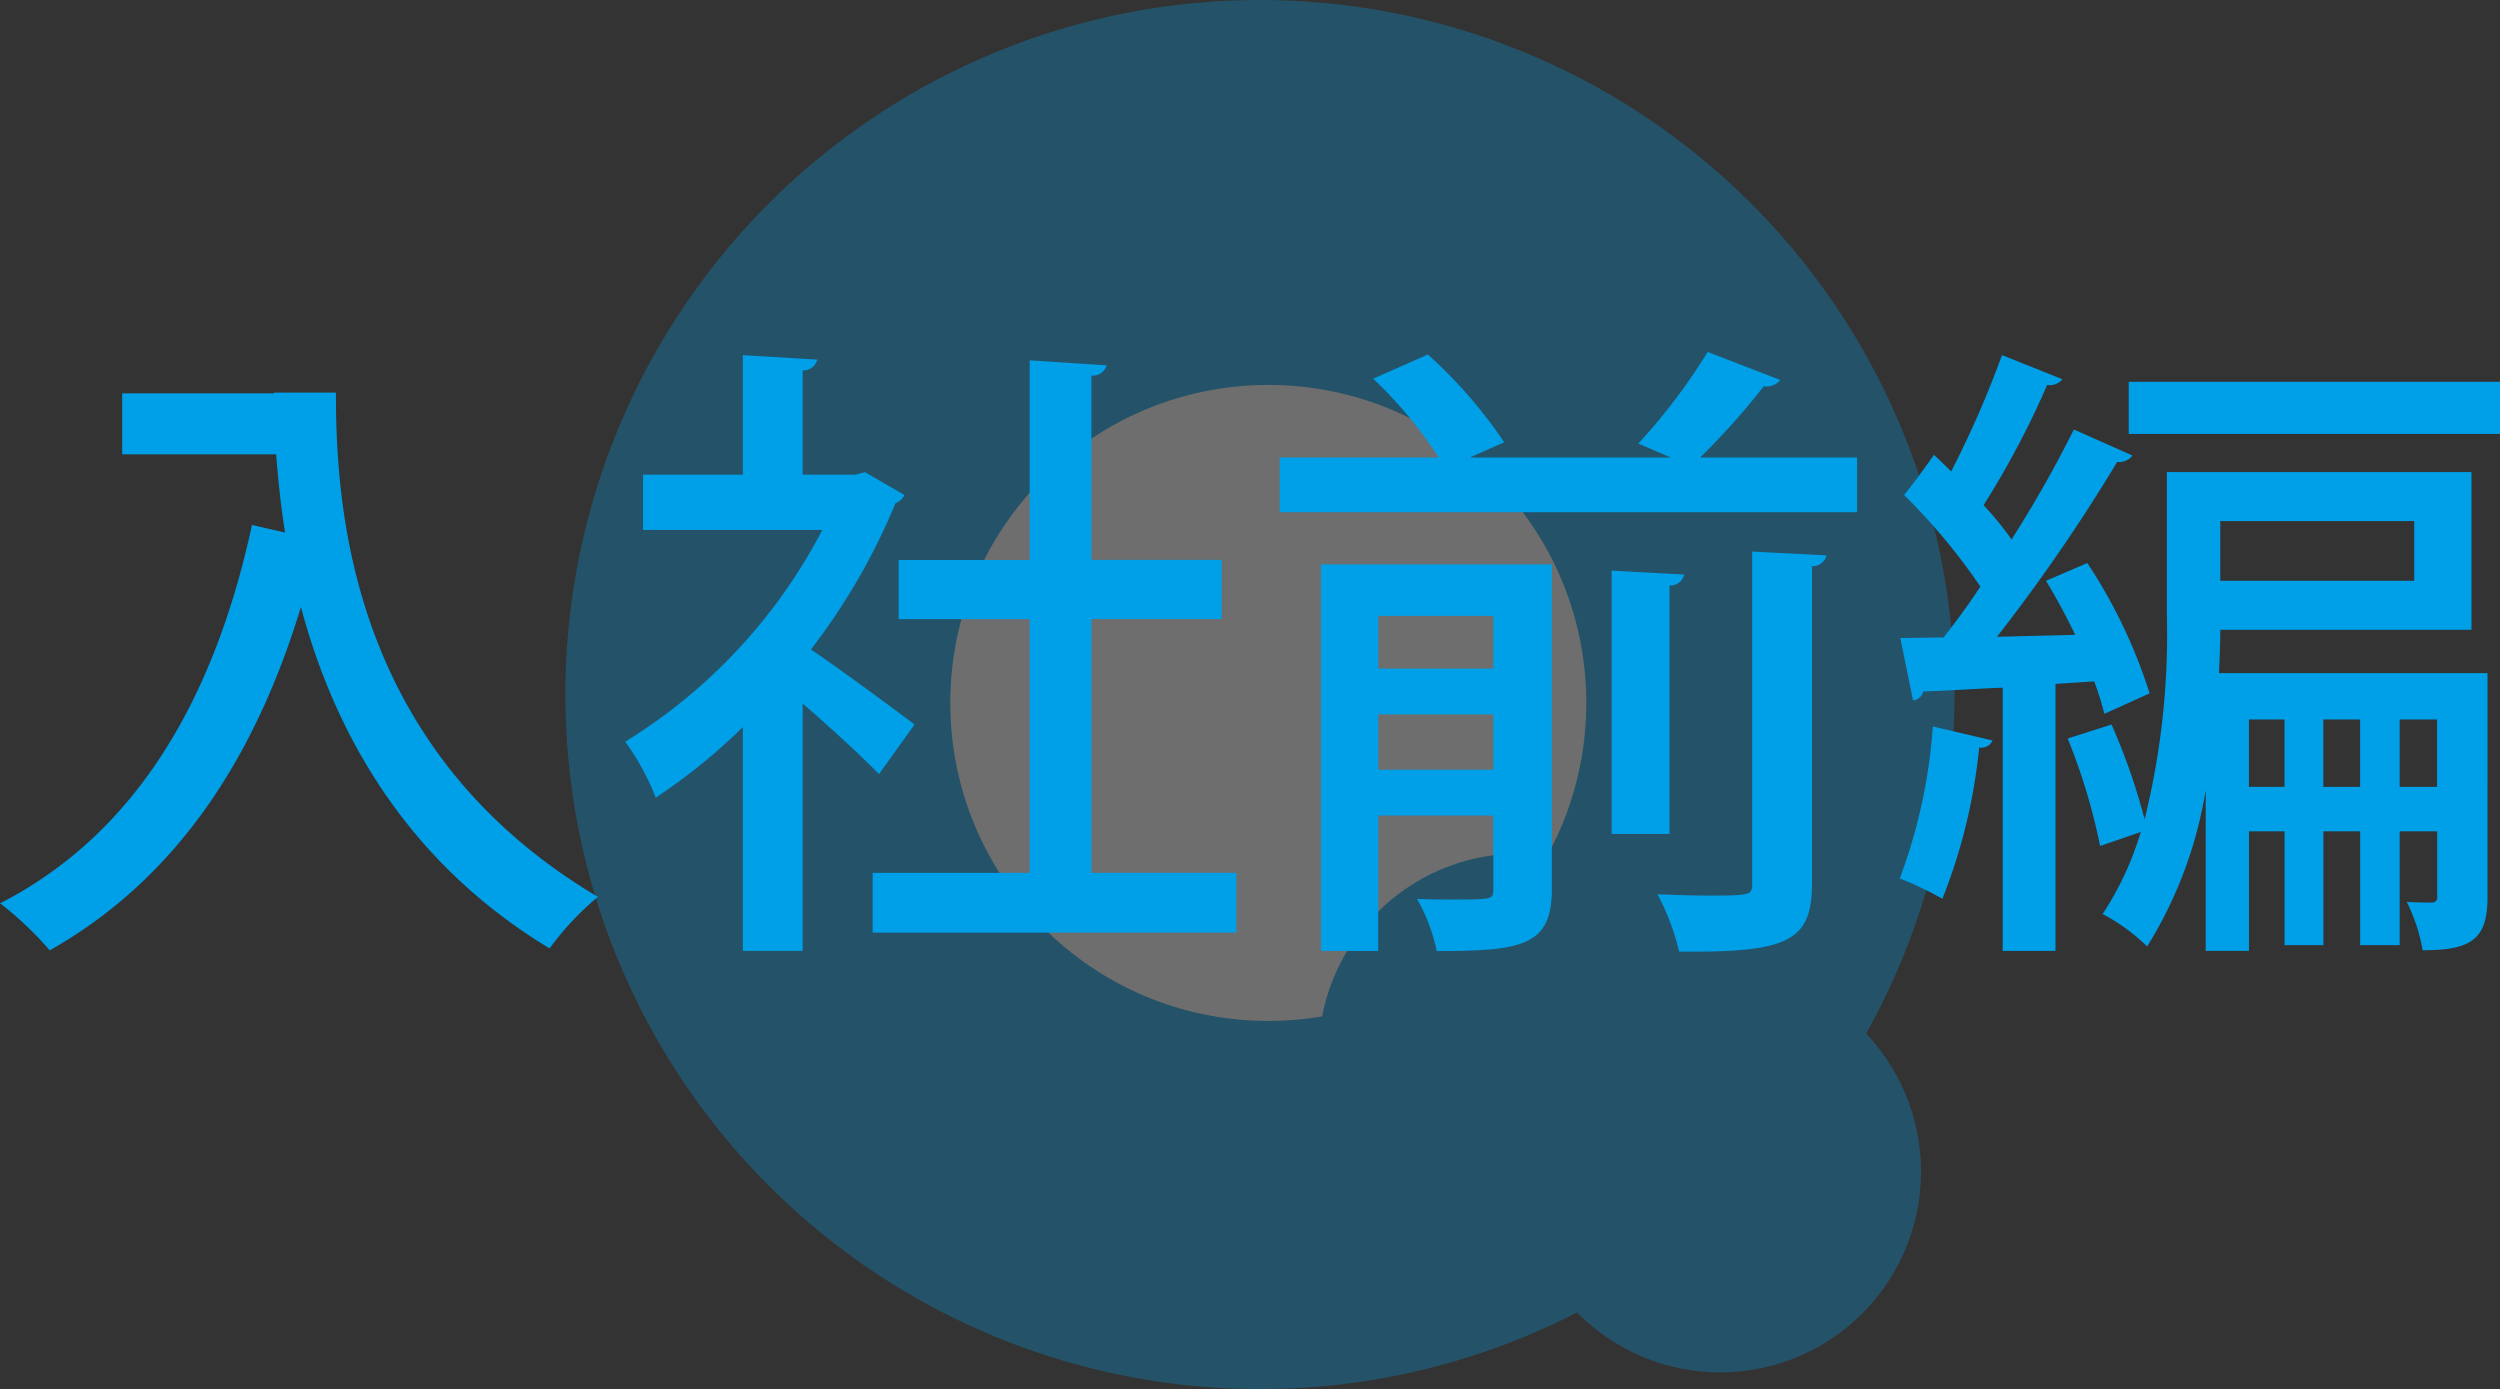
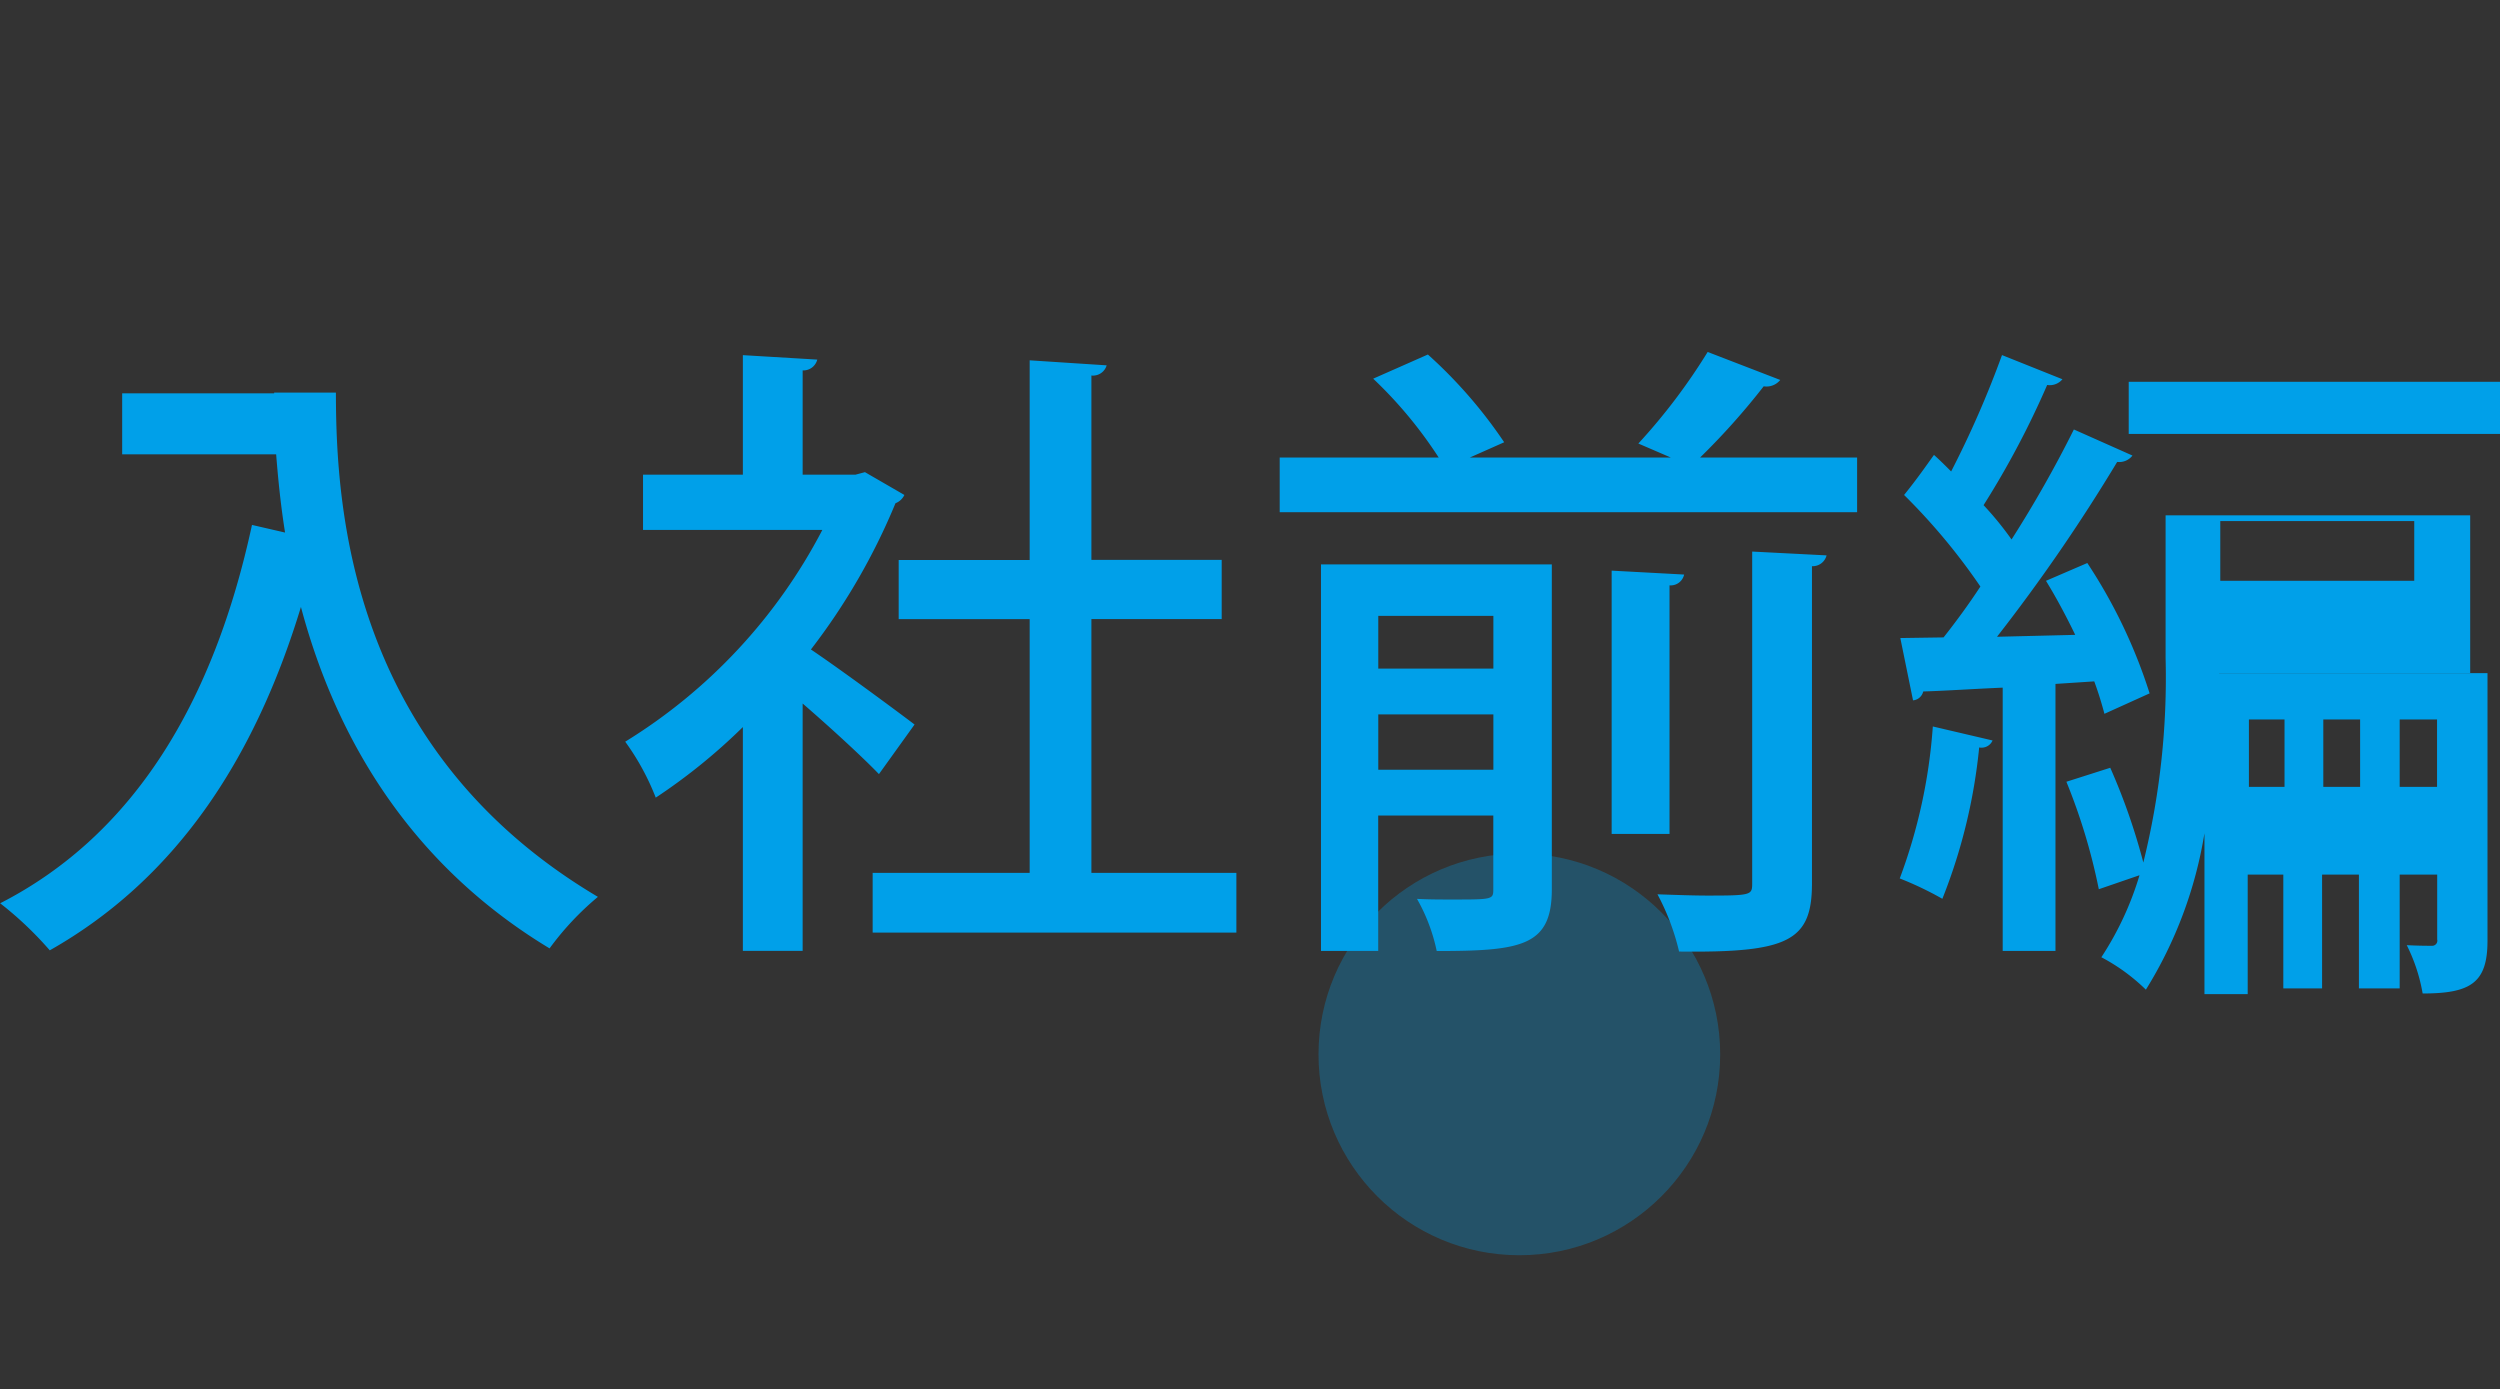
<svg xmlns="http://www.w3.org/2000/svg" id="title_survey01.svg" width="149.375" height="83" viewBox="0 0 149.375 83">
  <rect x="0" y="0" width="149.375" height="83" fill="#333333" stroke="none" />
  <defs>
    <style>
      .cls-1 {
        opacity: 0.29;
      }

      .cls-2, .cls-4 {
        fill: #00a0e9;
      }

      .cls-3 {
        fill: #fff;
      }

      .cls-4 {
        fill-rule: evenodd;
      }
    </style>
  </defs>
  <g id="Q" class="cls-1">
-     <circle id="楕円形_4" data-name="楕円形 4" class="cls-2" cx="75.281" cy="41.5" r="41.5" />
-     <circle id="楕円形_3" data-name="楕円形 3" class="cls-3" cx="75.781" cy="42" r="19" />
    <circle id="楕円形_3_のコピー" data-name="楕円形 3 のコピー" class="cls-2" cx="90.781" cy="63" r="12" />
-     <circle id="楕円形_3_のコピー_2" data-name="楕円形 3 のコピー 2" class="cls-2" cx="102.781" cy="70" r="12" />
  </g>
-   <path id="入社前編" class="cls-4" d="M624.6,561.5h-9.081v3.647h9.2c0.114,1.444.266,3,.532,4.673l-1.976-.456c-2.28,10.563-7.029,18.5-15.046,22.607a21.077,21.077,0,0,1,2.964,2.812c7.447-4.218,12.2-11.285,15.007-20.517,1.9,7.143,6.042,15.083,14.856,20.4a17.2,17.2,0,0,1,2.888-3.078c-14.742-8.739-15.654-23.1-15.654-30.129H624.6V561.5Zm35.3,4.711-0.57.152h-3.153v-6.231a0.857,0.857,0,0,0,.874-0.646l-4.446-.266v7.143h-5.965v3.3h10.714a32.414,32.414,0,0,1-11.778,12.653,14.79,14.79,0,0,1,1.824,3.343,34.768,34.768,0,0,0,5.205-4.217v13.374h3.572v-14.78c1.671,1.444,3.571,3.191,4.559,4.217l2.128-2.963c-0.95-.722-4.332-3.23-6.193-4.484a38.151,38.151,0,0,0,5.053-8.738,0.974,0.974,0,0,0,.532-0.494Zm13.526,8.777h7.789v-3.534H673.43V560.437a0.852,0.852,0,0,0,.912-0.608l-4.6-.3v11.93h-7.827v3.534h7.827v15.159H660.36v3.572h21.733v-3.572H673.43V574.989Zm13.722-3.268v23.1h3.419v-8.093h6.877V591.1c0,0.646,0,.646-2.507.646-0.608,0-1.33,0-2.052-.038a10.731,10.731,0,0,1,1.178,3.116c5.091,0,6.877-.3,6.877-3.686V571.721H687.152Zm10.3,6.231h-6.877V574.8h6.877v3.153Zm-6.877,2.736h6.877v3.305h-6.877v-3.305Zm19.681-21.657a35.7,35.7,0,0,1-4.141,5.471l1.938,0.836H696.042l2.052-.912a28.121,28.121,0,0,0-4.559-5.243l-3.268,1.444a25.732,25.732,0,0,1,3.914,4.711h-9.5v3.268h34.5v-3.268H709.8a42.128,42.128,0,0,0,3.8-4.255,1.054,1.054,0,0,0,.988-0.38Zm6.231,12.8a0.857,0.857,0,0,0,.874-0.646l-4.445-.228v19.795c0,0.722,0,.76-2.66.76-0.836,0-1.9-.038-3-0.076a13.977,13.977,0,0,1,1.292,3.42c6.5,0.076,7.94-.608,7.94-4.066V571.835Zm-11.968.266v15.73h3.458V572.975a0.822,0.822,0,0,0,.873-0.646Zm36.29,6.117c0.038-.912.076-1.748,0.076-2.583h15.008v-9.423h-18.2v8.511a45.948,45.948,0,0,1-1.33,12.234,37.3,37.3,0,0,0-1.976-5.661l-2.621.836a35.537,35.537,0,0,1,1.937,6.421l2.432-.836a18.641,18.641,0,0,1-2.28,4.9,11.393,11.393,0,0,1,2.66,1.938,25.354,25.354,0,0,0,3.5-9.347v9.613h2.584v-7.143h2.128v6.8h2.317v-6.8h2.2v6.8H751.6v-6.8h2.241v3.875a0.306,0.306,0,0,1-.3.38c-0.227,0-.835,0-1.519-0.038a10.3,10.3,0,0,1,.95,2.888c2.887,0,3.875-.646,3.875-3.154V578.218H740.805Zm6.231,2.774h2.2v4.027h-2.2v-4.027Zm-4.445,0h2.128v4.027h-2.128v-4.027Zm9,0h2.241v4.027H751.6v-4.027Zm0.874-8.283H740.881v-3.572H752.47v3.572Zm-15.806,6.725a31.241,31.241,0,0,0-3.723-7.789l-2.47,1.064c0.608,0.988,1.216,2.128,1.748,3.229l-4.674.114a104.979,104.979,0,0,0,7.181-10.448,0.991,0.991,0,0,0,.912-0.38l-3.5-1.558a71.392,71.392,0,0,1-3.724,6.573,18.926,18.926,0,0,0-1.672-2.051,52.407,52.407,0,0,0,3.8-7.181,0.982,0.982,0,0,0,.912-0.342l-3.61-1.444a59.587,59.587,0,0,1-3.039,6.953c-0.342-.342-0.684-0.684-1.026-0.988-0.494.684-.988,1.406-1.786,2.394a36.9,36.9,0,0,1,4.559,5.471c-0.721,1.1-1.481,2.128-2.2,3.039l-2.584.038,0.76,3.724a0.687,0.687,0,0,0,.608-0.532c1.33-.038,2.964-0.152,4.749-0.228v15.73h3.154V578.864l2.317-.152c0.266,0.722.456,1.368,0.608,1.938Zm-1.254-15.5H757.6v-3.115H735.41v3.115Zm-11.7,17.478a32.285,32.285,0,0,1-1.976,9.08,19.8,19.8,0,0,1,2.546,1.216,33.163,33.163,0,0,0,2.2-9.043,0.717,0.717,0,0,0,.8-0.417Z" transform="translate(-608.219 -538)" />
+   <path id="入社前編" class="cls-4" d="M624.6,561.5h-9.081v3.647h9.2c0.114,1.444.266,3,.532,4.673l-1.976-.456c-2.28,10.563-7.029,18.5-15.046,22.607a21.077,21.077,0,0,1,2.964,2.812c7.447-4.218,12.2-11.285,15.007-20.517,1.9,7.143,6.042,15.083,14.856,20.4a17.2,17.2,0,0,1,2.888-3.078c-14.742-8.739-15.654-23.1-15.654-30.129H624.6V561.5Zm35.3,4.711-0.57.152h-3.153v-6.231a0.857,0.857,0,0,0,.874-0.646l-4.446-.266v7.143h-5.965v3.3h10.714a32.414,32.414,0,0,1-11.778,12.653,14.79,14.79,0,0,1,1.824,3.343,34.768,34.768,0,0,0,5.205-4.217v13.374h3.572v-14.78c1.671,1.444,3.571,3.191,4.559,4.217l2.128-2.963c-0.95-.722-4.332-3.23-6.193-4.484a38.151,38.151,0,0,0,5.053-8.738,0.974,0.974,0,0,0,.532-0.494Zm13.526,8.777h7.789v-3.534H673.43V560.437a0.852,0.852,0,0,0,.912-0.608l-4.6-.3v11.93h-7.827v3.534h7.827v15.159H660.36v3.572h21.733v-3.572H673.43V574.989Zm13.722-3.268v23.1h3.419v-8.093h6.877V591.1c0,0.646,0,.646-2.507.646-0.608,0-1.33,0-2.052-.038a10.731,10.731,0,0,1,1.178,3.116c5.091,0,6.877-.3,6.877-3.686V571.721H687.152Zm10.3,6.231h-6.877V574.8h6.877v3.153Zm-6.877,2.736h6.877v3.305h-6.877v-3.305Zm19.681-21.657a35.7,35.7,0,0,1-4.141,5.471l1.938,0.836H696.042l2.052-.912a28.121,28.121,0,0,0-4.559-5.243l-3.268,1.444a25.732,25.732,0,0,1,3.914,4.711h-9.5v3.268h34.5v-3.268H709.8a42.128,42.128,0,0,0,3.8-4.255,1.054,1.054,0,0,0,.988-0.38Zm6.231,12.8a0.857,0.857,0,0,0,.874-0.646l-4.445-.228v19.795c0,0.722,0,.76-2.66.76-0.836,0-1.9-.038-3-0.076a13.977,13.977,0,0,1,1.292,3.42c6.5,0.076,7.94-.608,7.94-4.066V571.835Zm-11.968.266v15.73h3.458V572.975a0.822,0.822,0,0,0,.873-0.646Zm36.29,6.117h15.008v-9.423h-18.2v8.511a45.948,45.948,0,0,1-1.33,12.234,37.3,37.3,0,0,0-1.976-5.661l-2.621.836a35.537,35.537,0,0,1,1.937,6.421l2.432-.836a18.641,18.641,0,0,1-2.28,4.9,11.393,11.393,0,0,1,2.66,1.938,25.354,25.354,0,0,0,3.5-9.347v9.613h2.584v-7.143h2.128v6.8h2.317v-6.8h2.2v6.8H751.6v-6.8h2.241v3.875a0.306,0.306,0,0,1-.3.38c-0.227,0-.835,0-1.519-0.038a10.3,10.3,0,0,1,.95,2.888c2.887,0,3.875-.646,3.875-3.154V578.218H740.805Zm6.231,2.774h2.2v4.027h-2.2v-4.027Zm-4.445,0h2.128v4.027h-2.128v-4.027Zm9,0h2.241v4.027H751.6v-4.027Zm0.874-8.283H740.881v-3.572H752.47v3.572Zm-15.806,6.725a31.241,31.241,0,0,0-3.723-7.789l-2.47,1.064c0.608,0.988,1.216,2.128,1.748,3.229l-4.674.114a104.979,104.979,0,0,0,7.181-10.448,0.991,0.991,0,0,0,.912-0.38l-3.5-1.558a71.392,71.392,0,0,1-3.724,6.573,18.926,18.926,0,0,0-1.672-2.051,52.407,52.407,0,0,0,3.8-7.181,0.982,0.982,0,0,0,.912-0.342l-3.61-1.444a59.587,59.587,0,0,1-3.039,6.953c-0.342-.342-0.684-0.684-1.026-0.988-0.494.684-.988,1.406-1.786,2.394a36.9,36.9,0,0,1,4.559,5.471c-0.721,1.1-1.481,2.128-2.2,3.039l-2.584.038,0.76,3.724a0.687,0.687,0,0,0,.608-0.532c1.33-.038,2.964-0.152,4.749-0.228v15.73h3.154V578.864l2.317-.152c0.266,0.722.456,1.368,0.608,1.938Zm-1.254-15.5H757.6v-3.115H735.41v3.115Zm-11.7,17.478a32.285,32.285,0,0,1-1.976,9.08,19.8,19.8,0,0,1,2.546,1.216,33.163,33.163,0,0,0,2.2-9.043,0.717,0.717,0,0,0,.8-0.417Z" transform="translate(-608.219 -538)" />
</svg>